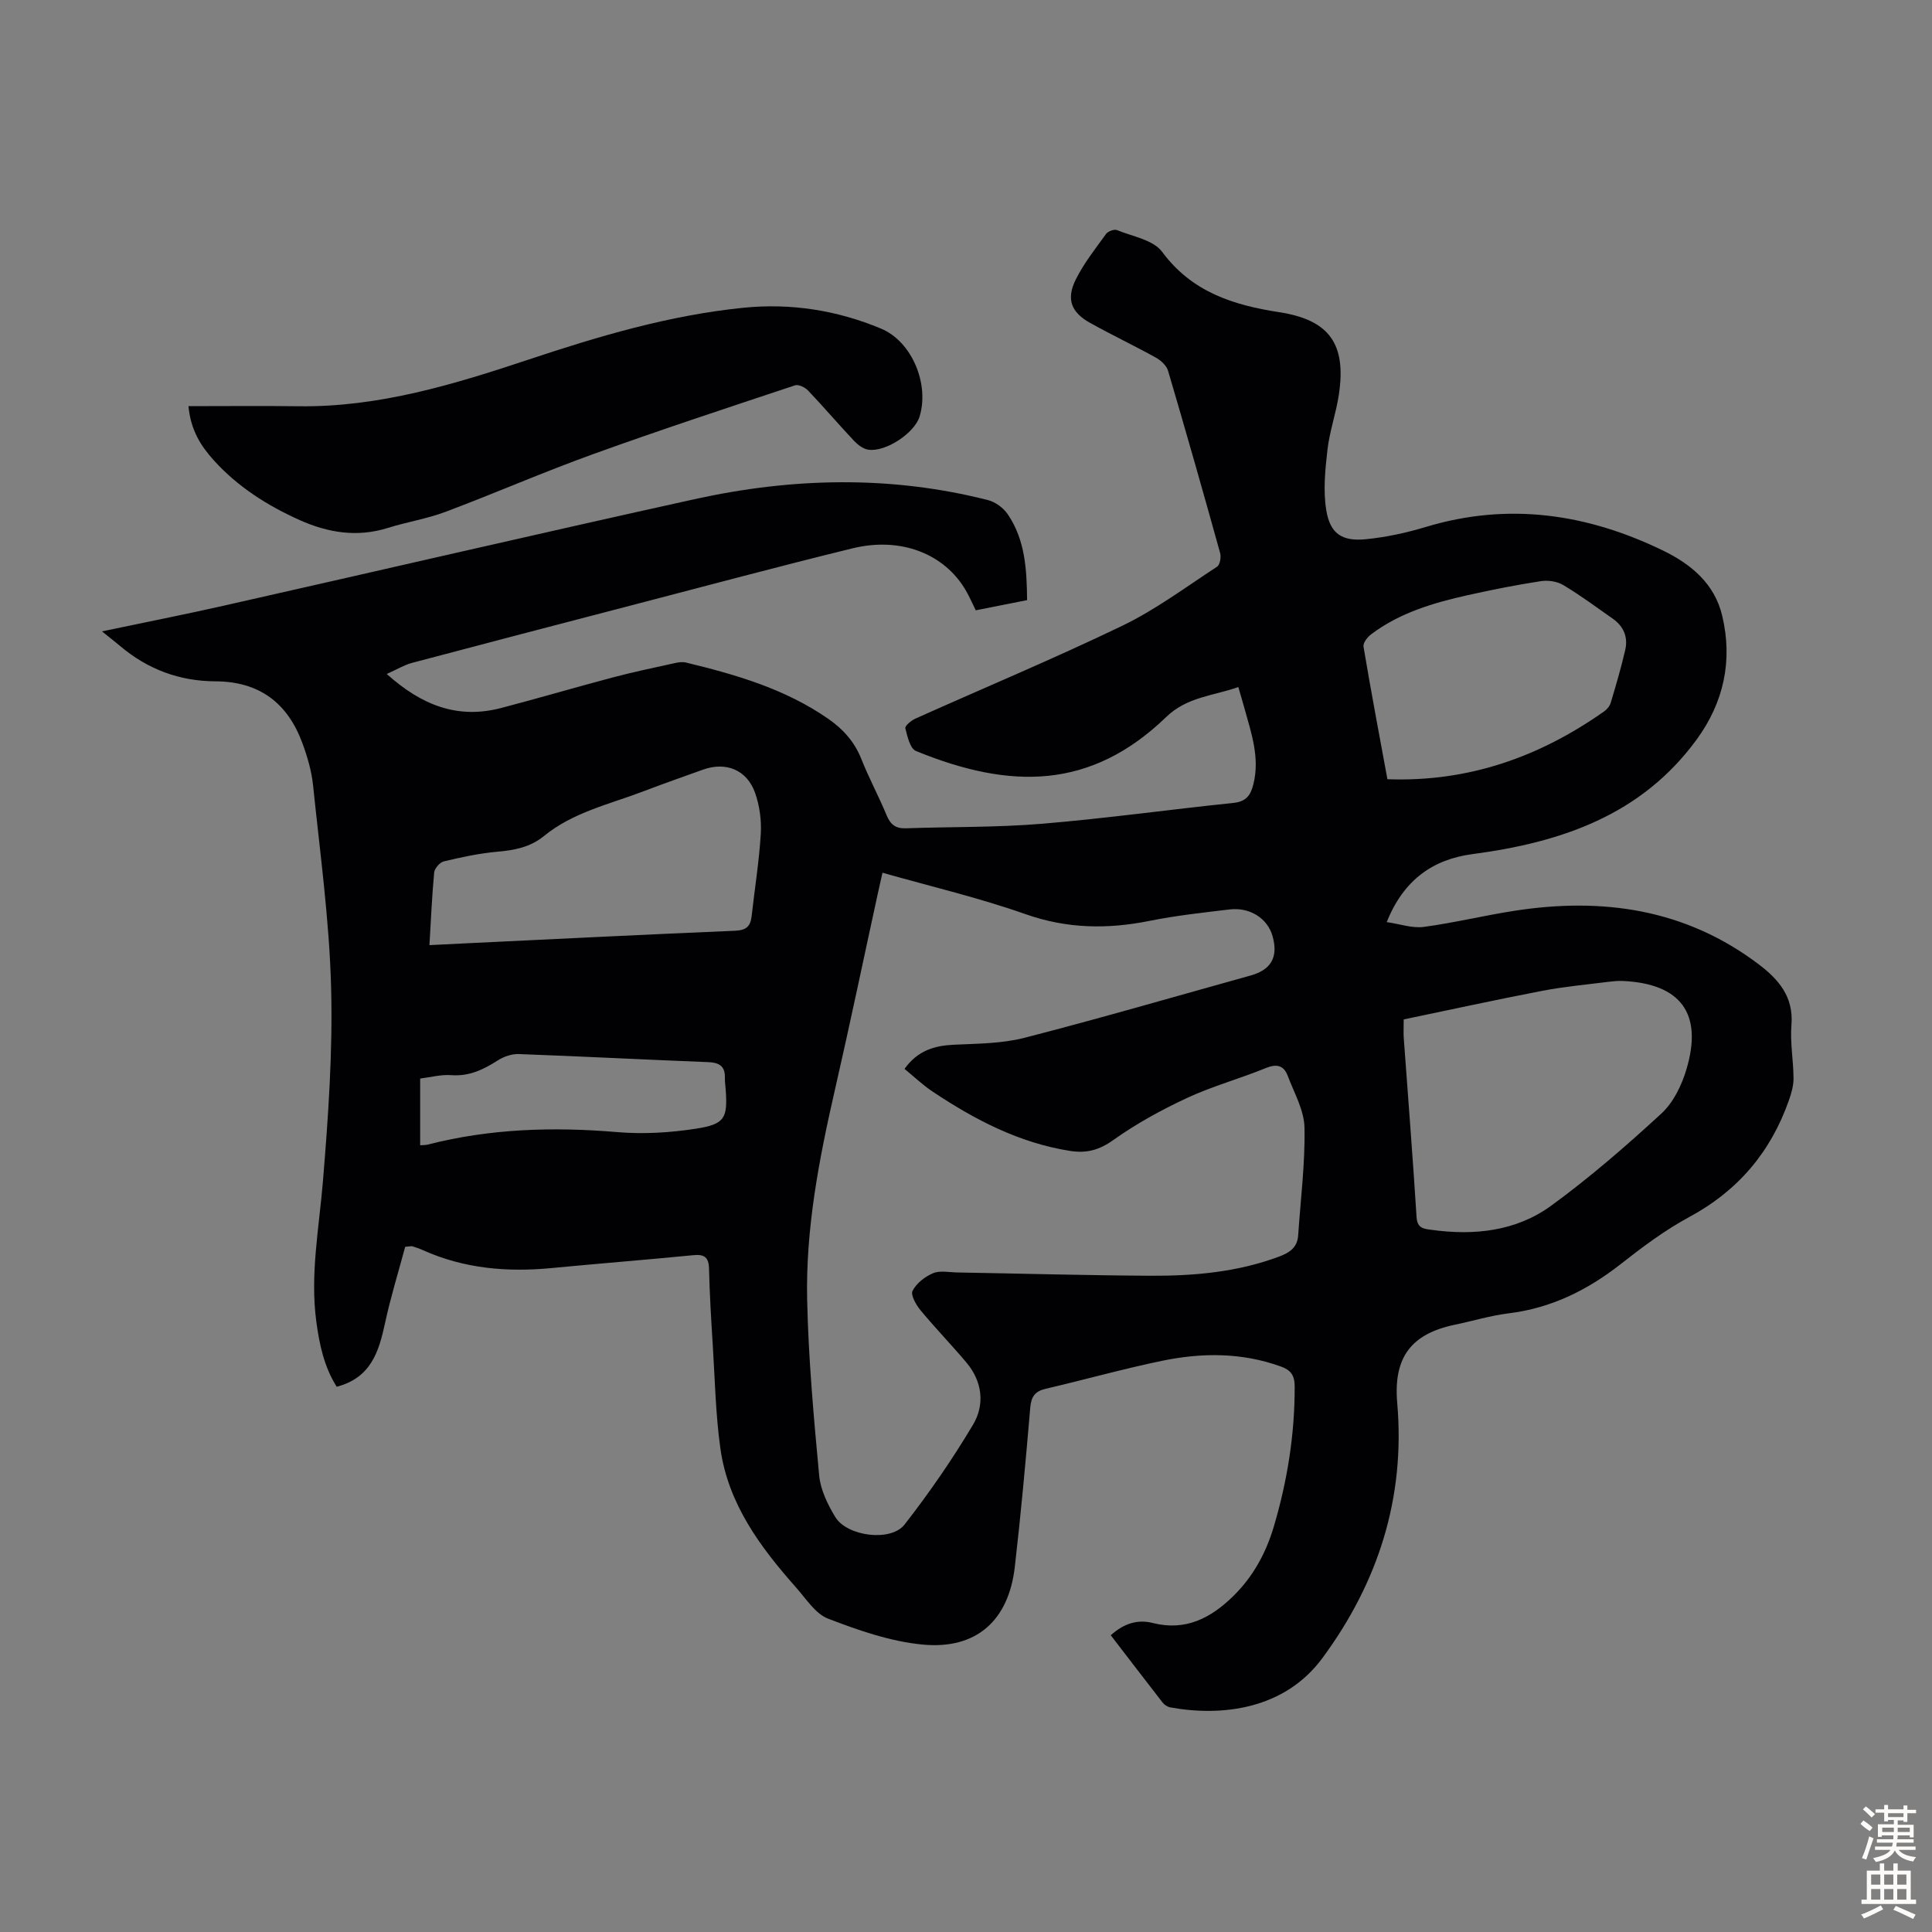
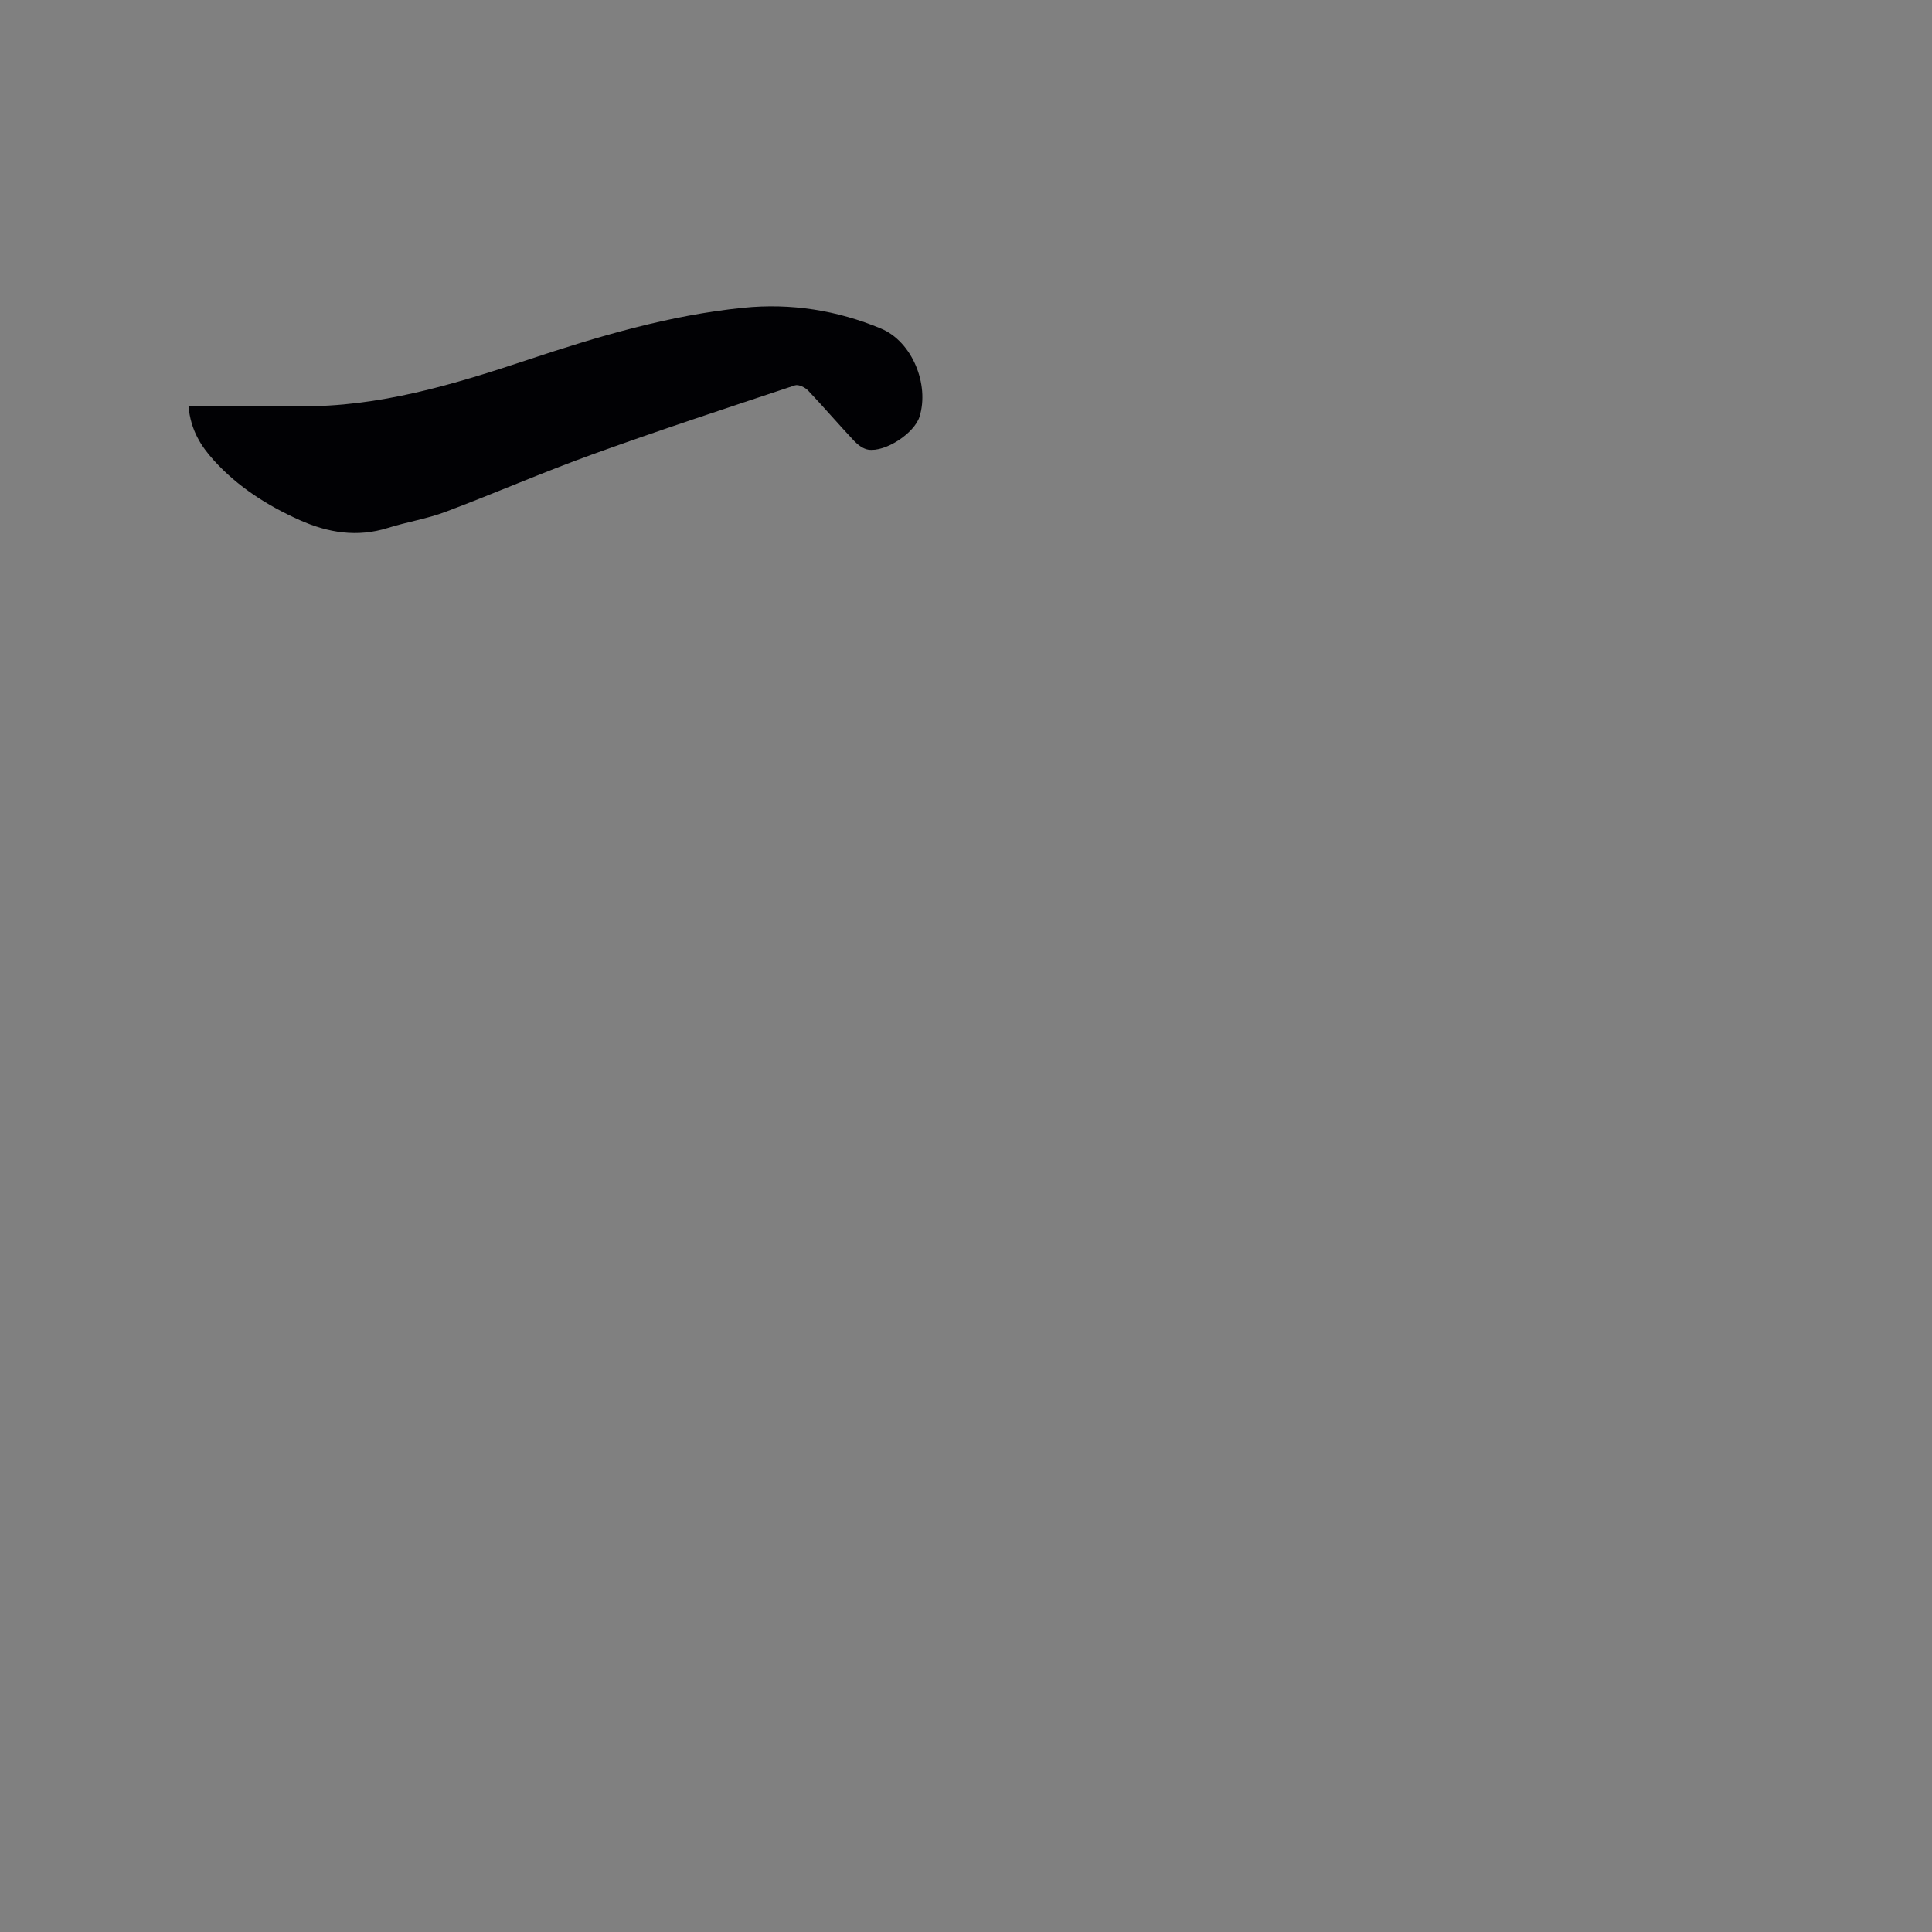
<svg xmlns="http://www.w3.org/2000/svg" enable-background="new 0 0 400 400" viewBox="0 0 400 400">
  <rect x="0" y="0" width="400" height="400" fill="#808080" stroke="none" />
-   <path d="m229.97 338.56c2.77-2.48 5.58-3.33 8.73-2.53 6.77 1.71 12-1.03 16.63-5.57 4.09-4.01 6.77-8.91 8.38-14.34 2.82-9.48 4.37-19.17 4.34-29.1-.01-2.33-.84-3.38-2.92-4.12-8.06-2.9-16.29-2.86-24.49-1.17-8.09 1.67-16.06 3.92-24.1 5.79-2.2.51-3.03 1.57-3.23 3.86-.94 11.03-1.94 22.07-3.21 33.07-1.28 11.06-7.95 17.1-19.08 16.04-6.65-.63-13.26-2.94-19.56-5.36-2.66-1.02-4.59-4.15-6.66-6.48-7.43-8.37-14.04-17.31-15.65-28.74-.99-7.07-1.13-14.27-1.58-21.42-.33-5.25-.65-10.51-.77-15.76-.05-2.38-.9-3.09-3.24-2.86-9.79.96-19.59 1.73-29.38 2.67-9.17.88-18.09.12-26.6-3.7-.71-.32-1.46-.57-2.2-.81-.19-.06-.43.02-1.49.11-1.36 5.07-3.01 10.38-4.17 15.79-1.28 5.93-2.93 11.34-10.01 13.18-2.6-4.1-3.58-8.73-4.22-13.48-1.31-9.78.57-19.38 1.37-29.07 1.1-13.36 2.05-26.81 1.69-40.19-.37-13.94-2.3-27.85-3.73-41.75-.31-2.97-1.17-5.94-2.21-8.75-3.06-8.32-8.9-12.78-18.04-12.81-7.39-.03-14.02-2.49-19.71-7.32-1.01-.86-2.06-1.66-3.75-3.02 9.09-1.91 17.16-3.5 25.18-5.31 32.49-7.33 64.93-14.87 97.46-22.05 20.24-4.47 40.59-4.97 60.84.19 1.52.39 3.17 1.62 4.06 2.93 3.62 5.33 3.93 11.47 4 17.77-3.62.72-7 1.39-10.63 2.11-.7-1.41-1.3-2.82-2.07-4.14-4.42-7.58-13.46-11.14-23.46-8.69-15.2 3.72-30.31 7.78-45.45 11.72-15.25 3.97-30.5 7.95-45.73 11.99-1.61.43-3.09 1.34-5.24 2.3 7.3 6.56 14.76 9.37 23.66 7.05 7.78-2.03 15.49-4.31 23.27-6.37 4.2-1.11 8.46-1.99 12.7-2.93.75-.17 1.59-.29 2.31-.12 10.35 2.5 20.53 5.45 29.44 11.63 3.1 2.15 5.48 4.78 6.9 8.39 1.56 3.94 3.6 7.69 5.22 11.62.8 1.93 1.9 2.76 4 2.68 9.39-.33 18.81-.16 28.16-.94 13.25-1.1 26.45-2.95 39.68-4.32 2.66-.28 3.56-1.66 4.11-3.95 1.32-5.4-.42-10.41-1.82-15.46-.38-1.39-.8-2.77-1.32-4.57-5.2 1.83-10.6 2.02-14.91 6.18-15.61 15.08-32.24 15.08-51.84 7.05-1.21-.5-1.77-3.02-2.19-4.71-.12-.48 1.23-1.61 2.11-2 14.28-6.4 28.73-12.43 42.82-19.22 6.9-3.33 13.16-8.01 19.61-12.22.6-.39.87-1.97.64-2.82-3.5-12.6-7.08-25.18-10.78-37.73-.32-1.08-1.47-2.15-2.51-2.73-4.49-2.49-9.15-4.7-13.64-7.2-3.93-2.19-4.98-4.92-2.96-8.99 1.67-3.36 4.07-6.38 6.28-9.44.4-.55 1.68-1.01 2.25-.78 3.23 1.32 7.52 2.03 9.34 4.49 6.18 8.36 14.76 11.04 24.27 12.51 10.34 1.6 13.91 6.55 12.33 17.05-.58 3.86-1.93 7.61-2.37 11.48-.47 4.14-.91 8.47-.23 12.52.81 4.83 3.27 6.43 8.17 5.95 4.19-.41 8.39-1.32 12.43-2.54 17.09-5.16 33.39-2.75 49.14 4.9 5.8 2.82 10.65 6.86 12.22 13.47 2.22 9.3.33 17.95-5.29 25.65-11.46 15.68-28.07 21.29-46.38 23.71-8.21 1.08-14.29 5.33-17.78 14.08 2.78.4 5.29 1.31 7.64 1 6.3-.84 12.51-2.37 18.8-3.34 18.26-2.83 35.43-.38 50.57 11.08 4.11 3.11 7.25 6.71 6.78 12.54-.3 3.65.41 7.37.43 11.06.01 1.5-.43 3.05-.93 4.48-3.75 10.75-10.55 18.8-20.69 24.26-4.99 2.69-9.62 6.16-14.1 9.68-6.92 5.43-14.43 9.16-23.25 10.24-3.76.46-7.43 1.59-11.15 2.36-9.13 1.9-12.74 6.85-11.93 16.2 1.7 19.62-3.94 37.17-15.5 52.83-7.81 10.58-20.69 12.15-31.47 10.2-.59-.11-1.25-.54-1.62-1.02-3.54-4.55-7.06-9.17-10.72-13.92zm-47.26-157.87c-.35 1.58-.63 2.76-.89 3.95-3 13.75-5.87 27.54-9.02 41.26-3.25 14.21-6 28.53-5.69 43.13.26 12.17 1.36 24.34 2.49 36.46.28 2.96 1.76 6 3.34 8.6 2.45 4.01 11.51 5.18 14.34 1.55 5.13-6.58 9.9-13.5 14.17-20.66 2.48-4.16 1.95-8.94-1.36-12.88-3.09-3.67-6.44-7.12-9.5-10.82-.93-1.12-2.1-3.19-1.65-4.04.81-1.56 2.57-2.94 4.25-3.64 1.43-.6 3.3-.18 4.98-.15 13.31.23 26.62.6 39.93.68 9.08.05 18.09-.74 26.73-3.97 2.15-.8 3.78-1.88 3.94-4.38.5-7.45 1.46-14.9 1.31-22.33-.07-3.59-2.14-7.18-3.47-10.71-.8-2.13-2.23-2.55-4.51-1.62-5.37 2.2-11.03 3.74-16.29 6.18-5.33 2.48-10.56 5.35-15.34 8.75-2.93 2.09-5.55 2.76-8.95 2.23-10.53-1.66-19.68-6.45-28.39-12.25-2.08-1.38-3.91-3.14-5.86-4.73 2.75-3.82 6.2-4.81 10.22-5 4.89-.23 9.92-.23 14.61-1.43 15.69-4.04 31.25-8.57 46.85-12.91 4.27-1.19 5.74-3.86 4.51-8.17-1.03-3.63-4.66-6-8.88-5.5-5.55.66-11.13 1.27-16.6 2.37-8.71 1.75-17.07 1.63-25.65-1.39-9.54-3.37-19.47-5.7-29.62-8.58zm107.91 30.37c0 1.83-.06 2.82.01 3.81.9 12.39 1.88 24.78 2.66 37.18.15 2.35 1.64 2.37 3.13 2.58 8.83 1.22 17.48.28 24.73-5 8.01-5.84 15.55-12.39 22.85-19.11 2.45-2.26 4.17-5.81 5.15-9.1 3.46-11.54-1.13-17.74-13.1-18.32-1-.05-2.01.05-3.01.17-4.55.58-9.13.99-13.63 1.85-9.62 1.85-19.2 3.95-28.79 5.94zm-201.71-15.38c2.82-.14 5.25-.27 7.67-.38 18.54-.89 37.08-1.82 55.63-2.6 2.29-.1 3.18-.92 3.41-3.04.63-5.67 1.55-11.32 1.89-17 .17-2.82-.24-5.85-1.18-8.51-1.68-4.77-6.06-6.5-10.76-4.81-4.1 1.48-8.22 2.91-12.29 4.47-7.07 2.7-14.62 4.34-20.67 9.29-2.82 2.31-6.1 2.93-9.65 3.24-3.72.33-7.42 1.13-11.07 2-.83.2-1.92 1.46-2 2.31-.46 4.87-.66 9.76-.98 15.03zm198.34-34.35c16.81.61 31.48-4.62 44.84-14.02.6-.42 1.19-1.12 1.39-1.8 1.09-3.63 2.16-7.27 3.01-10.96.61-2.63-.33-4.87-2.57-6.45-3.39-2.38-6.72-4.85-10.26-6.97-1.27-.76-3.14-1.04-4.63-.81-5.08.78-10.13 1.78-15.14 2.9-7.12 1.59-14.1 3.64-20.03 8.12-.76.57-1.69 1.78-1.56 2.54 1.53 9.13 3.25 18.23 4.95 27.45zm-200.26 75.79c.68-.06 1.13-.03 1.55-.14 12.93-3.32 26-3.71 39.25-2.59 5.39.46 10.97.12 16.33-.71 6-.94 6.55-2.2 6.12-8.19-.06-.78-.18-1.56-.16-2.34.07-2.46-1.2-3.16-3.51-3.25-13.06-.51-26.12-1.19-39.18-1.67-1.43-.05-3.08.52-4.3 1.3-2.98 1.91-5.94 3.35-9.67 3.07-2.14-.16-4.34.45-6.43.7z" fill="#010104" />
  <path d="m39.02 84.09c7.78 0 15.37-.08 22.95.02 16.5.2 32.02-4.52 47.39-9.64 14.56-4.85 29.2-9.2 44.53-10.75 9.88-1 19.43.52 28.53 4.32 6.41 2.68 10.04 11.52 7.96 18.23-1.06 3.4-7.02 7.38-10.62 6.83-1.06-.16-2.17-1.01-2.95-1.84-3.22-3.42-6.27-7-9.51-10.41-.62-.65-1.98-1.31-2.7-1.07-13.97 4.65-27.95 9.24-41.79 14.24-10.29 3.71-20.33 8.1-30.57 11.95-3.85 1.45-7.99 2.09-11.93 3.33-6.35 1.99-12.38 1.01-18.26-1.62-6.69-3-12.81-6.88-17.77-12.36-2.65-2.94-4.78-6.17-5.26-11.23z" fill="#010104" />
  <g fill="#fcfbfa">
-     <path d="m385.2 377.6.6-.7c.6.4 1.3.9 1.9 1.5l-.6.7c-.8-.5-1.4-1-1.9-1.5zm.3 7.1c.6-1.4 1.1-2.9 1.5-4.5.3.1.6.3.9.4-.5 1.4-1 2.9-1.5 4.4zm.2-10.1.6-.6c.7.5 1.3 1.1 1.9 1.6l-.7.7c-.6-.6-1.2-1.2-1.8-1.7zm8.4-.8h.8v.9h1.8v.7h-1.8v1.8h-.8v-.3h-1.2v.9h3.3v2.6h-.8v-.4h-2.5c0 .3 0 .6-.1.8h3.4v.7h-3.5c0 .3-.1.6-.1.8h4v.7h-3.5c.7.9 1.9 1.3 3.6 1.5-.2.2-.4.5-.6.9-1.9-.3-3.2-1.1-3.8-2.3-.5 1.1-1.8 2-3.9 2.4-.2-.3-.4-.5-.6-.8 1.9-.4 3.1-.9 3.6-1.7h-3.2v-.7h3.5c.1-.2.1-.5.2-.8h-3.3v-.7h3.4c0-.2 0-.5 0-.8h-2.4v.3h-.8v-2.6h3.3v-.9h-1.2v.3h-.8v-1.8h-1.8v-.7h1.8v-.9h.8v.9h3.2zm-4.4 5.5h2.4c0-.3 0-.6 0-.9h-2.4zm1.2-3.1h3.2v-.8h-3.2zm4.4 2.2h-2.4v.9h2.5v-.9z" />
-     <path d="m389.2 385.8h.9v1.5h1.9v-1.5h.9v1.5h2.7v6h1.1v.9h-11.3v-.9h1.1v-6h2.7zm.2 8.7.5.8c-1.2.6-2.5 1.3-4 1.9-.2-.3-.3-.6-.6-.8 1.6-.6 3-1.3 4.1-1.9zm-2-4.3h1.9v-2.1h-1.9zm0 3.1h1.9v-2.2h-1.9zm2.7-3.1h1.9v-2.1h-1.9zm0 3.1h1.9v-2.2h-1.9zm2.4 1.3c1.4.6 2.7 1.2 4.1 1.8l-.5.9c-1.5-.7-2.8-1.4-4.1-1.9zm2.2-6.5h-1.9v2.1h1.9zm-1.9 5.2h1.9v-2.2h-1.9z" />
-   </g>
+     </g>
</svg>